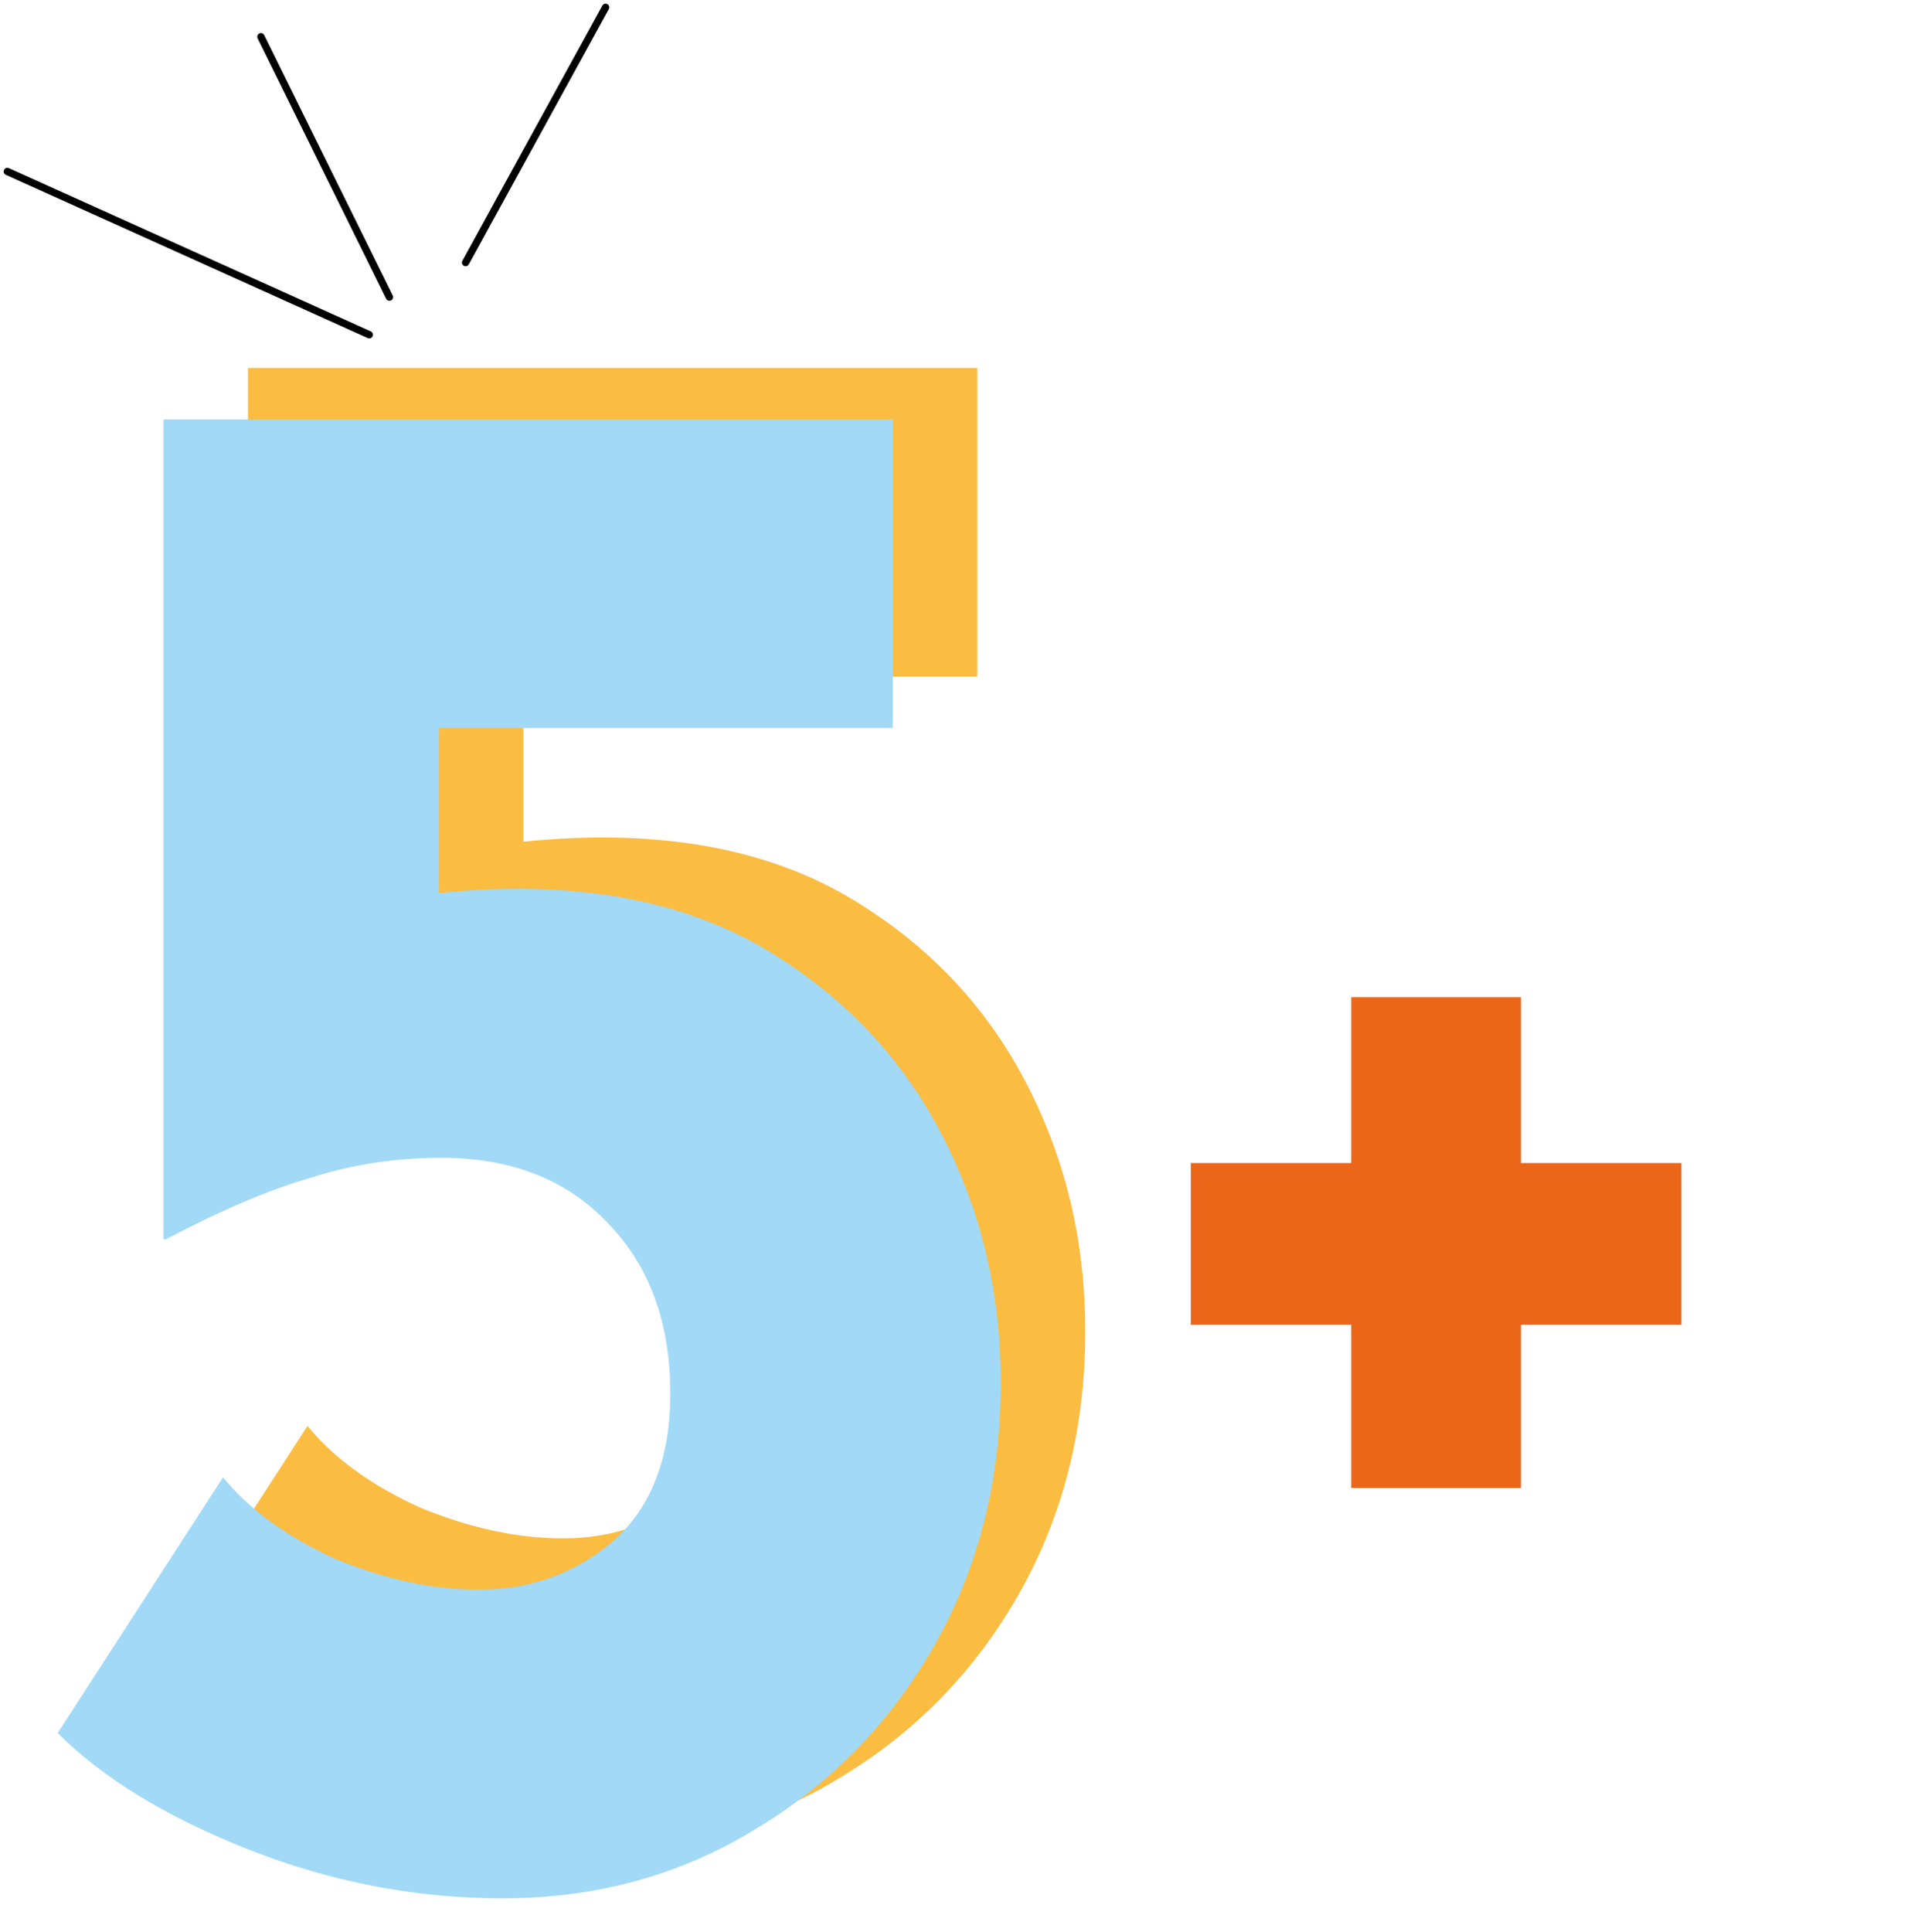
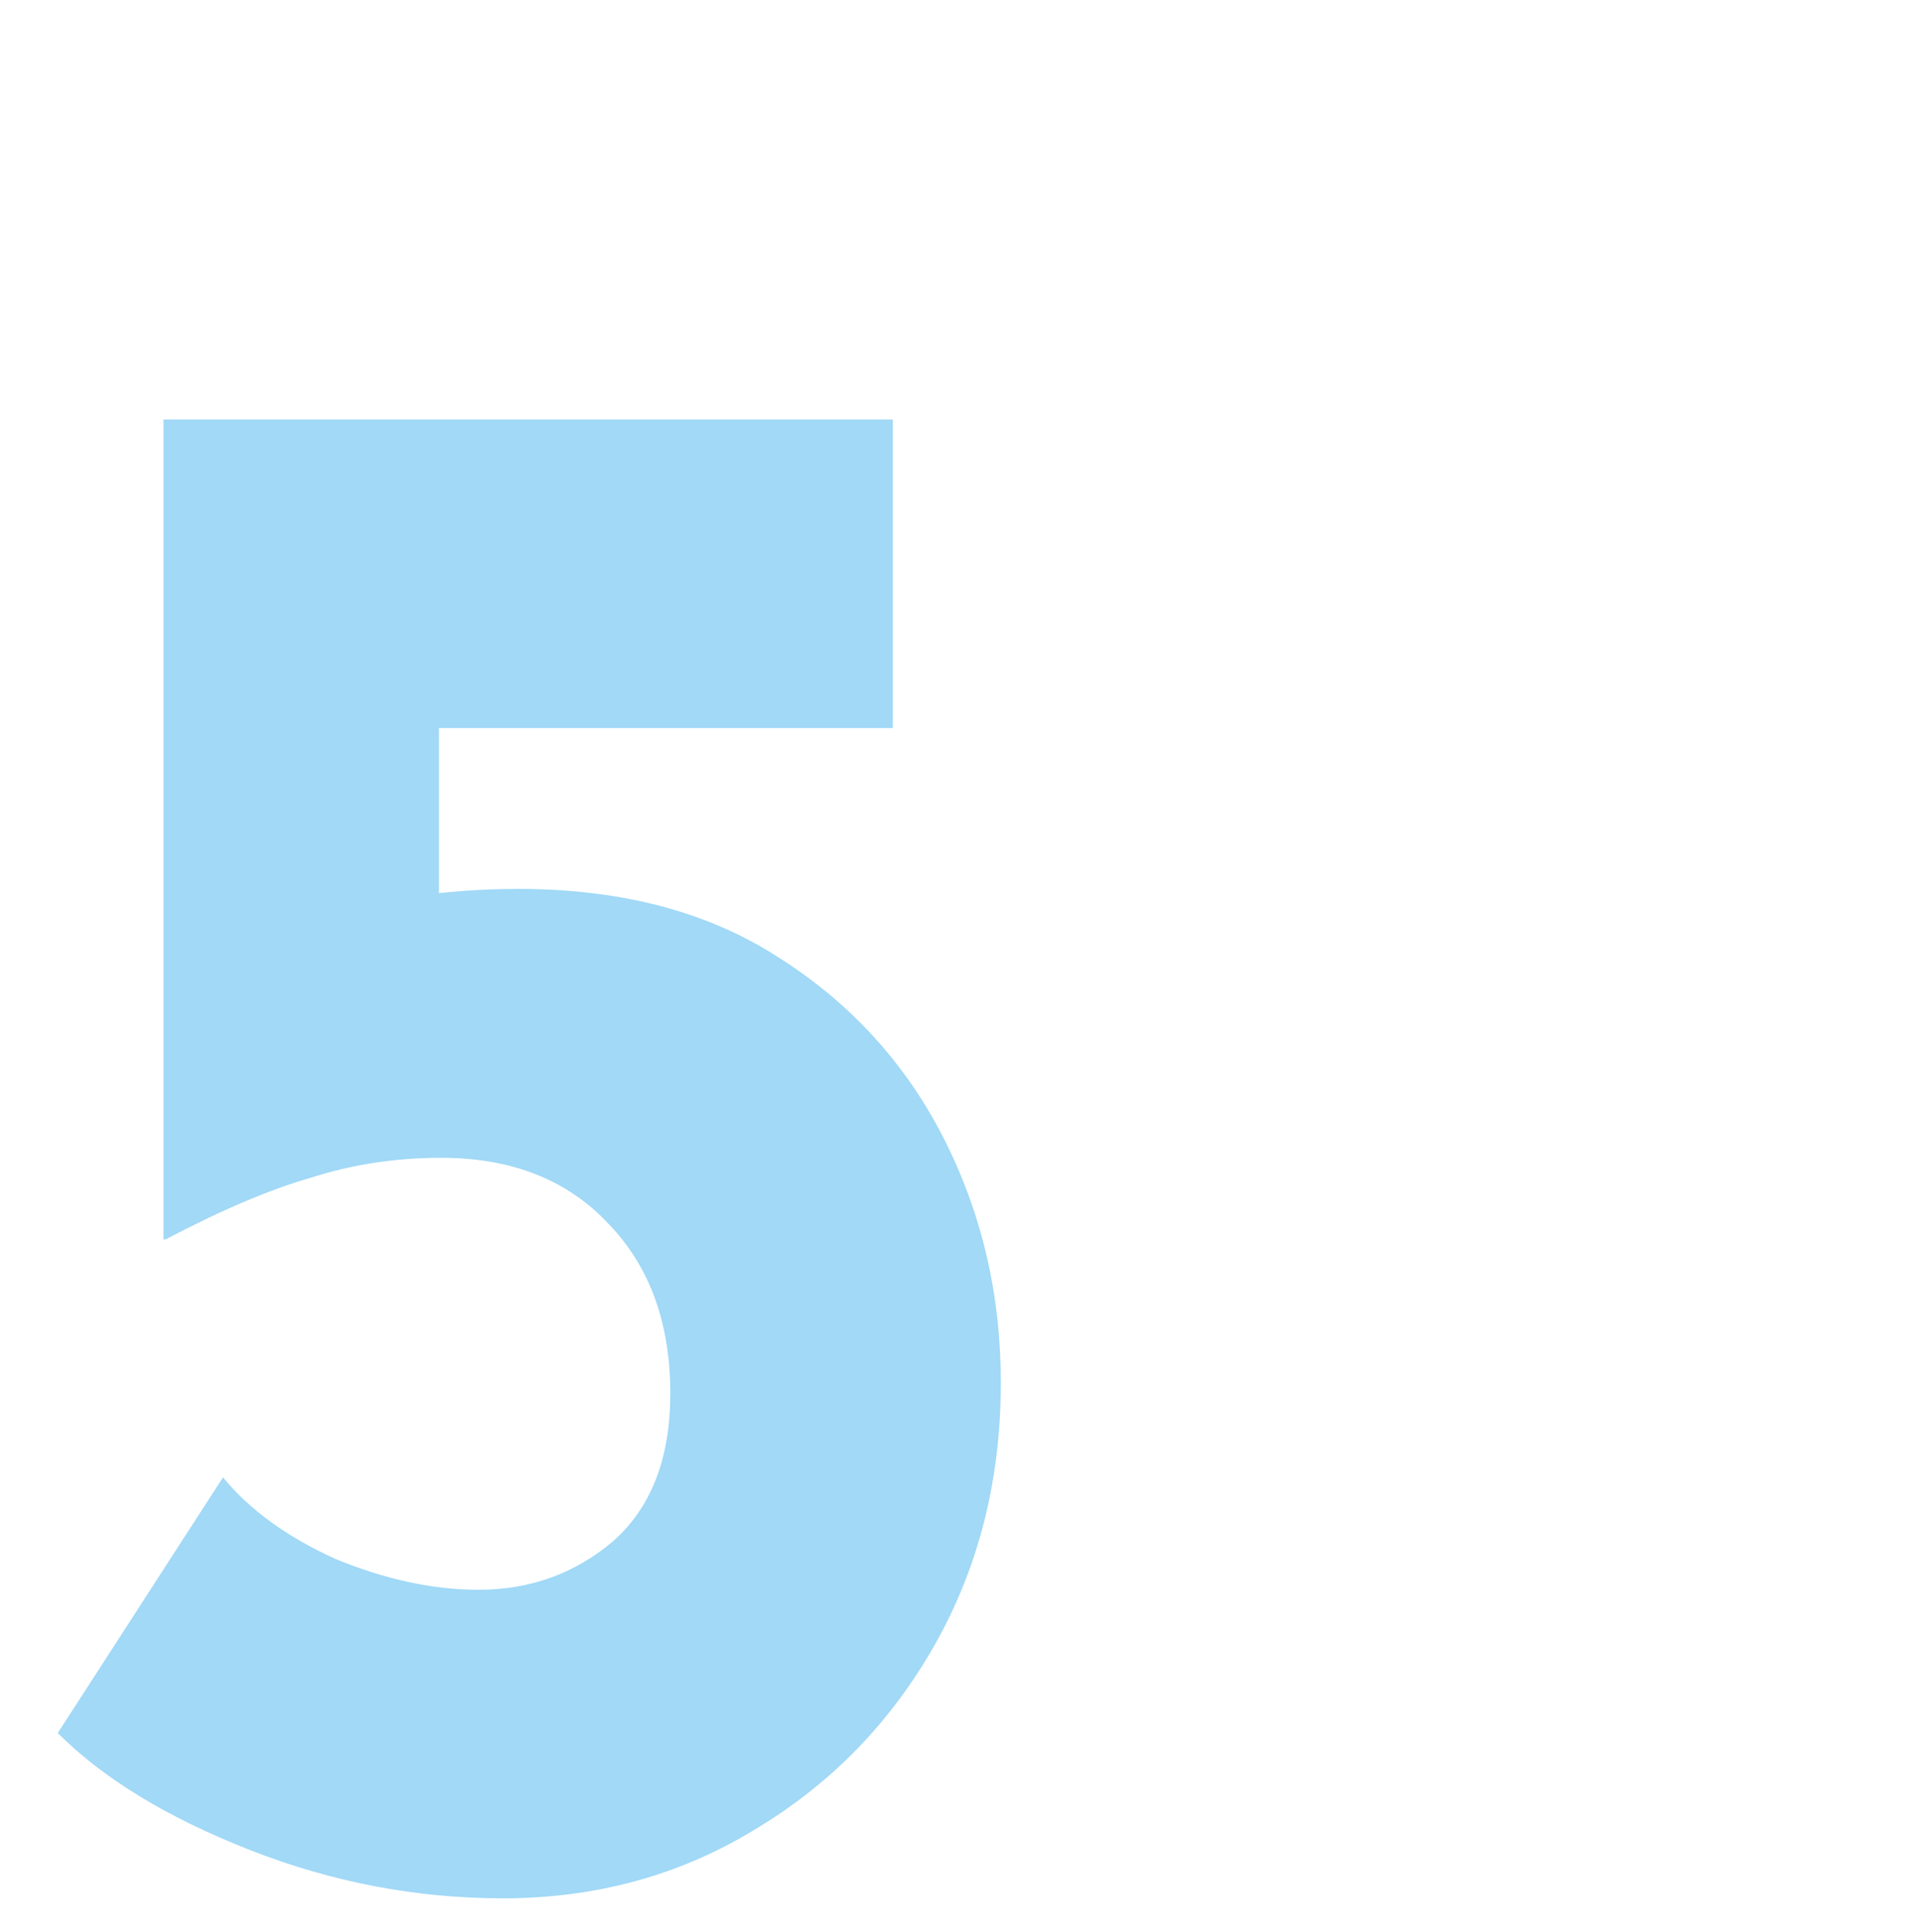
<svg xmlns="http://www.w3.org/2000/svg" width="261" height="263" viewBox="0 0 261 263" fill="none">
-   <path d="M79.963 251.4C68.163 251.4 56.663 249.2 45.463 244.8C34.263 240.4 25.563 235.1 19.363 228.9L41.863 194.1C45.463 198.5 50.563 202.2 57.163 205.2C63.963 208 70.463 209.4 76.663 209.4C83.663 209.4 89.763 207.2 94.963 202.8C100.163 198.2 102.763 191.5 102.763 182.7C102.763 173.1 99.963 165.4 94.363 159.6C88.763 153.6 81.163 150.6 71.563 150.6C65.363 150.6 59.463 151.5 53.863 153.3C48.263 154.9 41.663 157.7 34.063 161.7H33.763V50.1H133.063V92.1H71.263V124.2L66.163 115.2C68.963 114.8 71.663 114.5 74.263 114.3C76.863 114.1 79.463 114 82.063 114C96.063 114 107.863 117.1 117.463 123.3C127.263 129.5 134.763 137.7 139.963 147.9C145.163 158.1 147.763 169.2 147.763 181.2C147.763 194.4 144.763 206.3 138.763 216.9C132.763 227.5 124.563 235.9 114.163 242.1C103.963 248.3 92.563 251.4 79.963 251.4Z" fill="#FBBC42" />
  <path d="M68.463 258.4C56.663 258.4 45.163 256.2 33.963 251.8C22.763 247.4 14.063 242.1 7.863 235.9L30.363 201.1C33.963 205.5 39.063 209.2 45.663 212.2C52.463 215 58.963 216.4 65.163 216.4C72.163 216.4 78.263 214.2 83.463 209.8C88.663 205.2 91.263 198.5 91.263 189.7C91.263 180.1 88.463 172.4 82.863 166.6C77.263 160.6 69.663 157.6 60.063 157.6C53.863 157.6 47.963 158.5 42.363 160.3C36.763 161.9 30.163 164.7 22.563 168.7H22.263V57.1H121.563V99.1H59.763V131.2L54.663 122.2C57.463 121.8 60.163 121.5 62.763 121.3C65.363 121.1 67.963 121 70.563 121C84.563 121 96.363 124.1 105.963 130.3C115.763 136.5 123.263 144.7 128.463 154.9C133.663 165.1 136.263 176.2 136.263 188.2C136.263 201.4 133.263 213.3 127.263 223.9C121.263 234.5 113.063 242.9 102.663 249.1C92.463 255.3 81.063 258.4 68.463 258.4Z" fill="#A1D9F7" />
-   <path d="M183.968 135.742H207.082V158.31H228.922V180.332H207.082V202.536H183.968V180.332H162.128V158.31H183.968V135.742Z" fill="#EC6619" />
-   <path d="M53.021 40.44L35.525 5.001" stroke="black" stroke-miterlimit="10" stroke-linecap="round" stroke-linejoin="round" />
-   <path d="M50.278 45.564L1 23.345" stroke="black" stroke-miterlimit="10" stroke-linecap="round" stroke-linejoin="round" />
-   <path d="M63.392 35.741L82.45 1" stroke="black" stroke-miterlimit="10" stroke-linecap="round" stroke-linejoin="round" />
</svg>